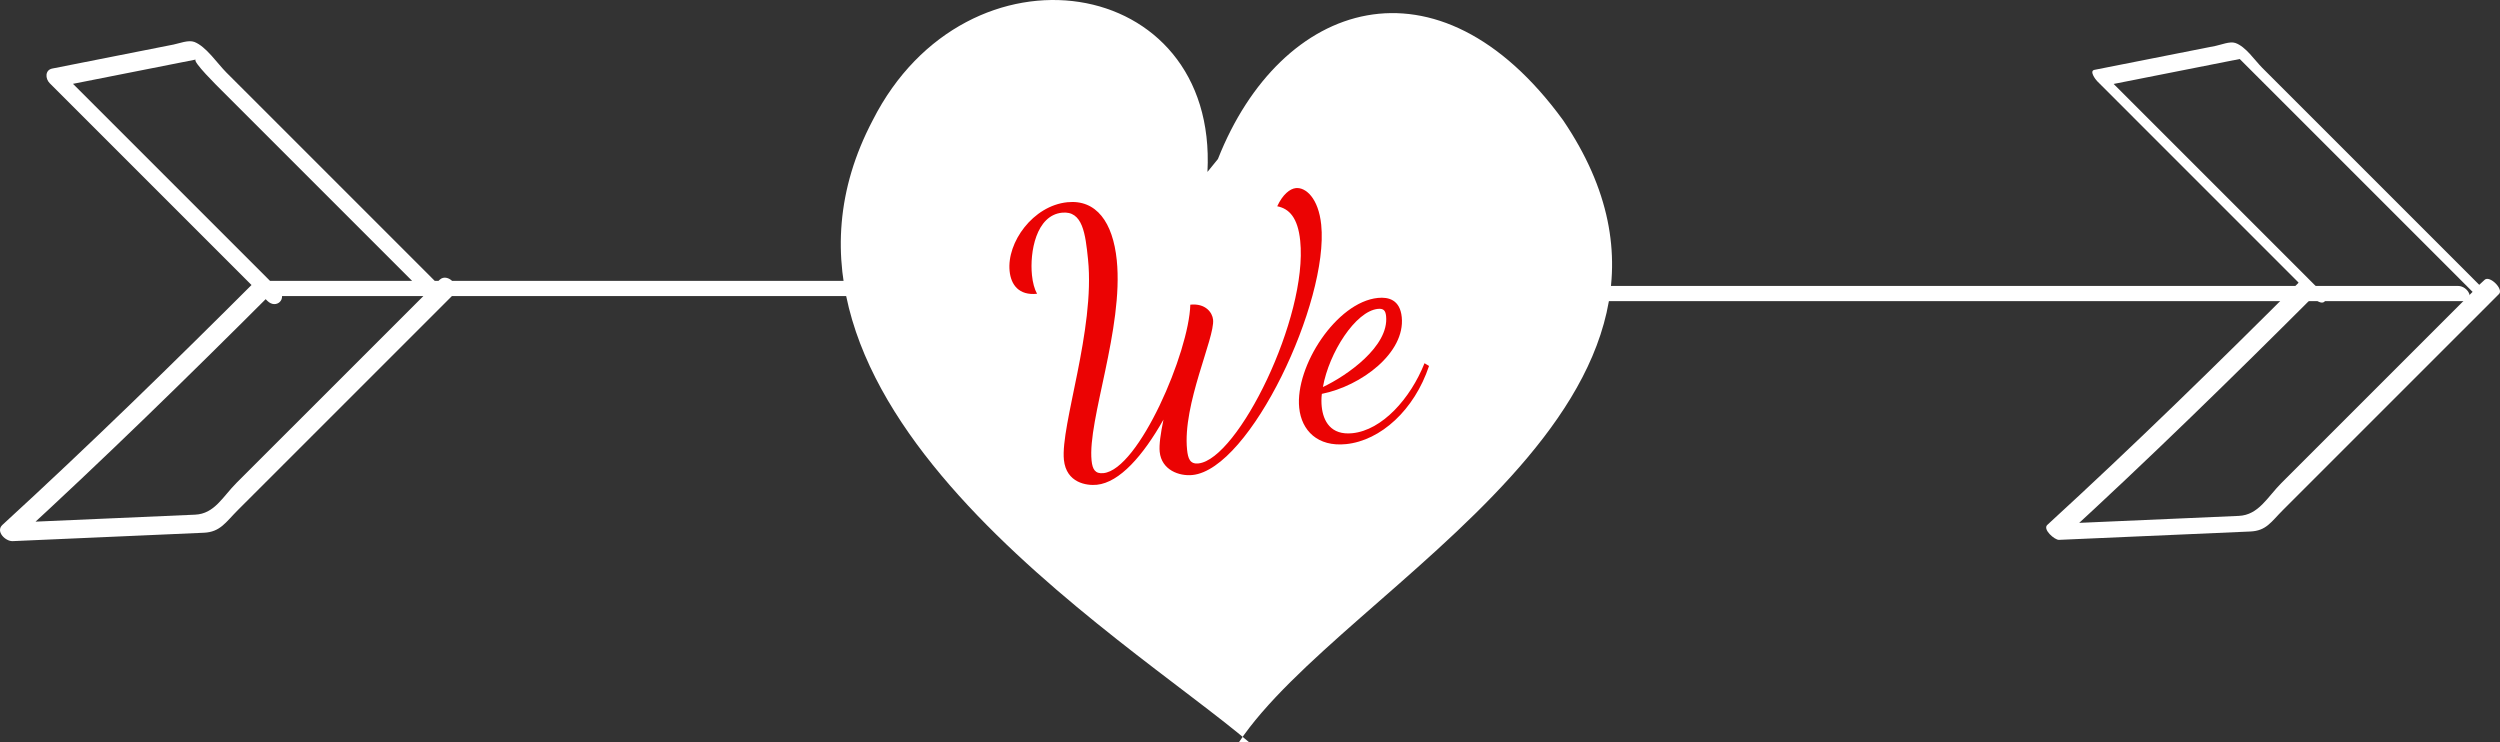
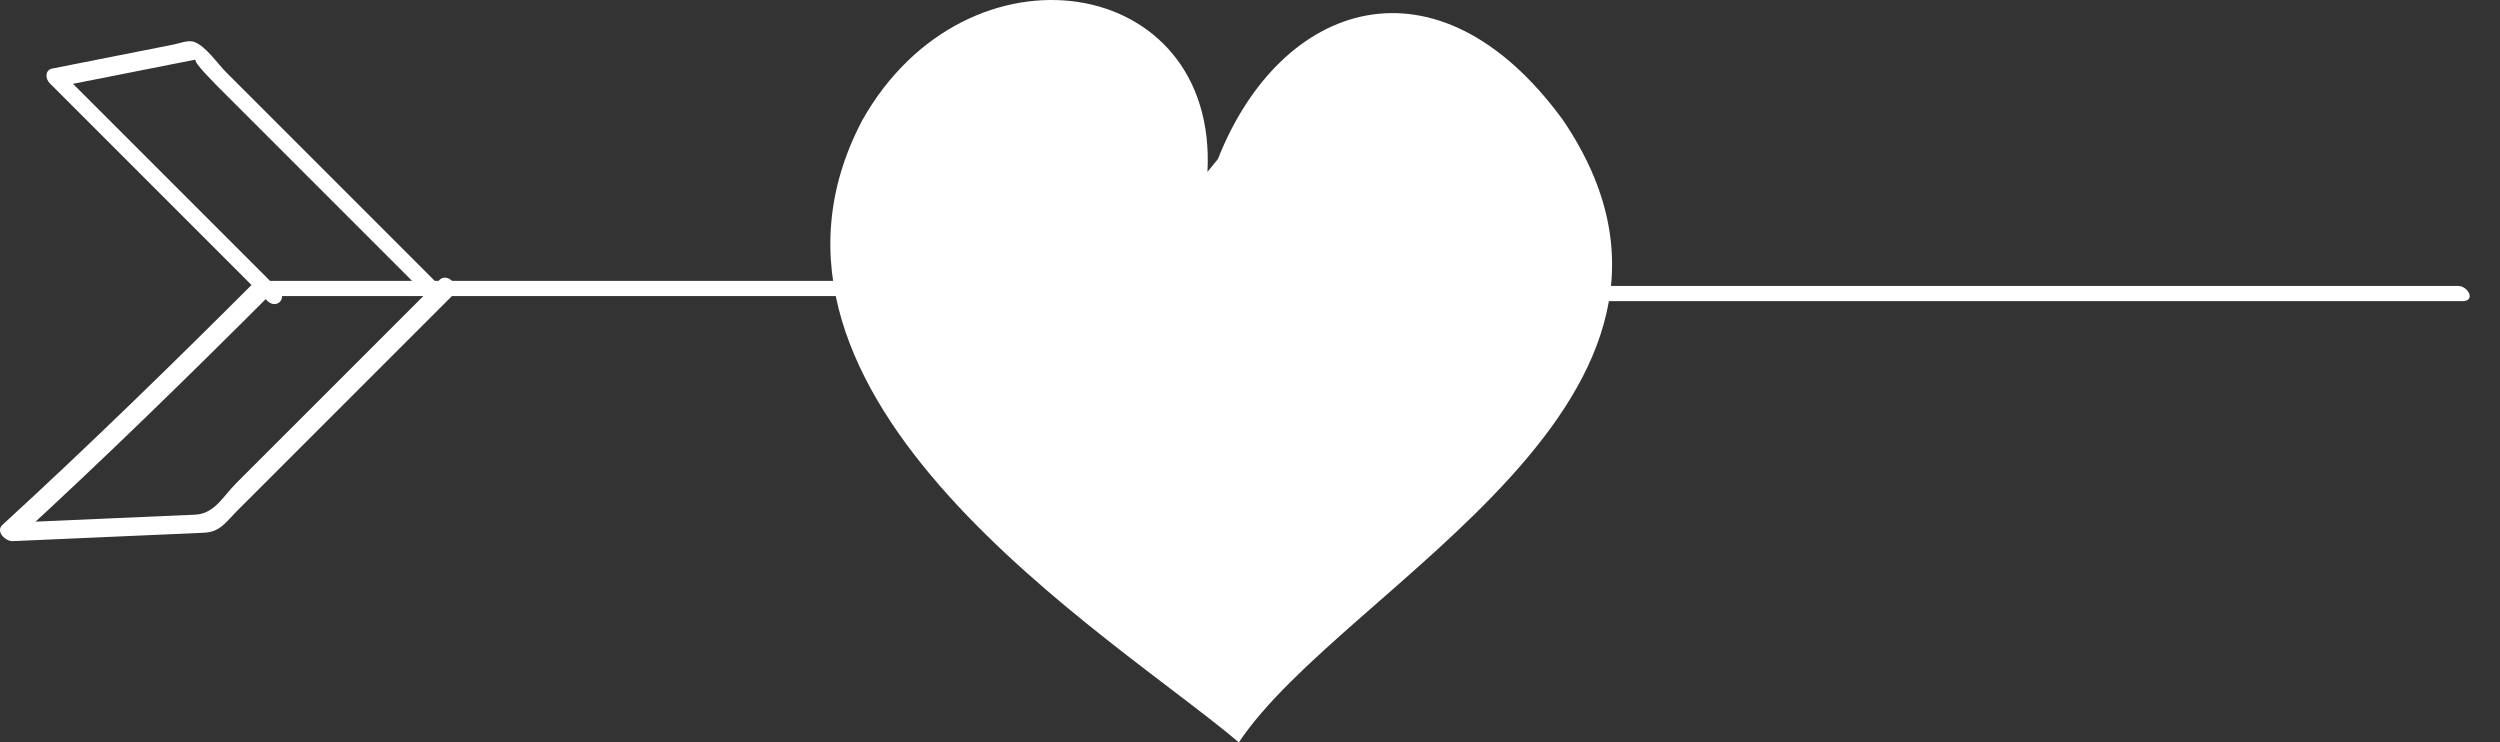
<svg xmlns="http://www.w3.org/2000/svg" enable-background="new 0 0 492.959 146.383" fill="#000000" height="146.383px" id="Layer_1" version="1.1" viewBox="0 0 492.959 146.383" width="492.959px" x="0px" xml:space="preserve" y="0px">
  <rect x="0" y="0" width="492.959" height="146.383" fill="#333333" stroke="none" />
  <g id="change2">
    <g>
-       <path d="M240.157,31.354c12.369-31.352,43.308-41.612,68.06-7.646c37.126,54.872-43.312,91.675-63.936,122.675    h2.059c-24.751-21-103.125-67.803-74.251-122.675C190.649-12.876,240.157-5.29,238.091,33.9" fill="#ffffff" />
+       <path d="M240.157,31.354c12.369-31.352,43.308-41.612,68.06-7.646c37.126,54.872-43.312,91.675-63.936,122.675    c-24.751-21-103.125-67.803-74.251-122.675C190.649-12.876,240.157-5.29,238.091,33.9" fill="#ffffff" />
    </g>
    <path d="M294.358,59.383c63.732,0,127.465,0,191.198,0c2.661,0,1.154-3-0.866-3c-63.732,0-127.465,0-191.198,0   C290.831,56.383,292.337,59.383,294.358,59.383L294.358,59.383z" fill="#ffffff" />
    <path d="M184.511,55.383c-44.543,0-89.086,0-133.629,0c0.553,1,1.105,2.122,1.658,3.274   c0.185-0.098,0.369-0.288,0.553-0.386c-0.806-1.032-1.613-2.111-2.419-3.144C34.226,71.57,17.625,87.777,0.481,103.497   c-1.417,1.299,0.61,3.266,2.009,3.206c12.567-0.55,25.135-1.104,37.702-1.654c3.249-0.142,4.309-2.069,6.721-4.481   c4.806-4.806,9.613-9.612,14.42-14.417c9.388-9.384,18.775-18.768,28.161-28.154c1.483-1.483-1.23-4.279-2.771-2.856   c-0.595,0.549-1.19,1.098-1.785,1.647c0.84,0.109,1.679,0.219,2.519,0.329c-7.588-7.587-15.175-15.175-22.763-22.763   c-4.502-4.503-9.005-9.005-13.507-13.508c-2.186-2.186-4.372-4.372-6.559-6.558c-1.733-1.732-3.988-5.132-6.303-6.018   c-1.168-0.447-2.972,0.292-4.105,0.515c-3.129,0.619-6.259,1.238-9.388,1.857c-4.842,0.958-9.684,1.915-14.525,2.873   c-1.454,0.288-1.399,1.999-0.51,2.888C24.101,30.708,38.402,45.015,52.71,59.315c1.762,1.762,4.037-0.431,2.268-2.199   c-14.308-14.3-28.609-28.608-42.913-42.913c-0.17,0.962-0.34,1.925-0.51,2.888c9.023-1.785,18.046-3.57,27.07-5.354   c-0.926,0.183,4.468,5.481,5.07,6.083c2.168,2.167,4.336,4.335,6.504,6.502c4.076,4.076,8.152,8.153,12.229,12.229   c7.587,7.588,15.174,15.177,22.763,22.763c0.645,0.645,1.763,1.026,2.519,0.329c0.595-0.549,1.19-1.098,1.785-1.647   c-0.923-0.952-1.847-1.904-2.771-2.856c-9.058,9.058-18.118,18.114-27.178,27.17c-4.299,4.297-8.598,8.595-12.897,12.892   c-2.73,2.729-4.338,6.116-8.186,6.284c-12.407,0.542-24.813,1.084-37.221,1.626c0.67,1.072,1.339,2.145,2.009,3.217   c17.145-15.719,33.745-31.949,50.192-48.392c1.336-1.335-0.82-3.949-2.419-3.098c-0.185,0.098-0.369,0.091-0.553,0.189   c-1.986,1.056,0.087,3.353,1.658,3.353c44.543,0,89.086,0,133.629,0C188.075,58.383,186.466,55.383,184.511,55.383L184.511,55.383z   " fill="#ffffff" />
-     <path d="M455.936,58.333c0.184-0.098,0.368-0.197,0.553-0.295c-0.868-0.975-1.736-1.95-2.604-2.925   c-16.448,16.443-33.045,32.675-50.192,48.391c-0.958,0.878,1.446,2.984,2.302,2.947c12.569-0.549,25.138-1.098,37.708-1.647   c3.187-0.139,4.074-1.853,6.491-4.27c4.805-4.806,9.611-9.61,14.417-14.415c9.387-9.383,18.774-18.767,28.158-28.153   c0.94-0.941-1.839-3.715-2.833-2.795c-0.593,0.55-1.187,1.099-1.78,1.648c0.695,0.24,1.391,0.479,2.086,0.719   c-7.982-7.981-15.962-15.962-23.943-23.943c-4.54-4.54-9.08-9.08-13.62-13.619c-2.205-2.205-4.409-4.409-6.613-6.613   c-1.491-1.491-3.226-4.177-5.301-4.892c-1.067-0.367-2.837,0.371-3.862,0.574c-3.13,0.619-6.26,1.238-9.39,1.857   c-4.842,0.958-9.685,1.916-14.527,2.874c-1.065,0.21,0.229,1.917,0.518,2.207c14.305,14.303,28.607,28.61,42.911,42.914   c1.685,1.685,3.021,0.323,1.34-1.357c-14.304-14.304-28.606-28.61-42.911-42.914c0.172,0.735,0.345,1.471,0.518,2.207   c9.039-1.788,18.079-3.576,27.118-5.364c-0.619-0.283-1.238-0.566-1.858-0.849c16.095,16.091,32.186,32.186,48.28,48.278   c0.402,0.402,1.491,1.27,2.086,0.719c0.593-0.55,1.187-1.099,1.78-1.648c-0.944-0.932-1.889-1.863-2.833-2.795   c-9.057,9.059-18.116,18.115-27.175,27.171c-4.299,4.297-8.597,8.594-12.896,12.892c-2.758,2.758-4.492,6.321-8.415,6.492   c-12.409,0.542-24.817,1.083-37.226,1.625c0.768,0.982,1.535,1.964,2.302,2.947c17.147-15.716,33.745-31.949,50.192-48.391   c0.893-0.893-1.618-3.452-2.604-2.925c-0.184,0.098-0.368,0.197-0.553,0.295C452.205,56.001,454.853,58.912,455.936,58.333   L455.936,58.333z" fill="#ffffff" />
  </g>
  <g id="change1">
-     <path d="M239.2,63.037c0.366,3.591-6.044,16.666-5.128,25.642c0.176,1.727,0.572,2.872,2.23,2.703   c7.803-0.796,21.622-28.79,20.078-43.914c-0.465-4.558-2.182-6.335-4.532-6.794c1.087-2.343,2.507-3.465,3.681-3.584   c1.934-0.198,4.459,1.987,4.995,7.235c1.543,15.123-13.992,48.176-25.385,49.339c-2.624,0.268-6.101-0.981-6.467-4.572   c-0.141-1.382,0.186-3.647,0.747-6.356c-4.019,7.108-8.643,12.395-13.131,12.853c-2.003,0.205-6.038-0.359-6.503-4.917   c-0.69-6.768,6.171-25.678,4.761-39.49c-0.521-5.11-1.056-9.66-5.13-9.244c-5.11,0.521-6.394,7.769-5.929,12.327   c0.148,1.45,0.489,2.741,1.002,3.665c-3.591,0.367-5.135-1.778-5.41-4.471c-0.578-5.662,4.614-12.89,11.382-13.581   c5.731-0.585,8.987,3.966,9.749,11.424c1.367,13.396-5.778,31.569-4.968,39.51c0.176,1.727,0.689,2.651,2.346,2.482   c6.975-0.712,16.887-23.911,17.123-33.216C237.749,59.766,239.059,61.656,239.2,63.037z" fill="#eb0303" />
-     <path d="M260.645,77.664c-0.116,0.918-0.093,1.823-0.023,2.515c0.289,2.831,1.767,5.68,6.047,5.243   c5.87-0.599,11.445-6.819,14.221-13.801l0.892,0.538c-2.883,8.667-9.522,14.716-16.358,15.414c-5.594,0.571-8.784-2.662-9.242-7.15   c-0.839-8.217,7.361-20.845,15.51-21.677c2.141-0.219,4.365,0.391,4.71,3.775C277.122,69.563,268.439,76.101,260.645,77.664z    M260.856,76.316c4.727-2.227,13.065-8.032,12.459-13.97c-0.105-1.036-0.438-1.561-1.613-1.441   C267.283,61.356,262.051,69.566,260.856,76.316z" fill="#eb0303" />
-   </g>
+     </g>
</svg>